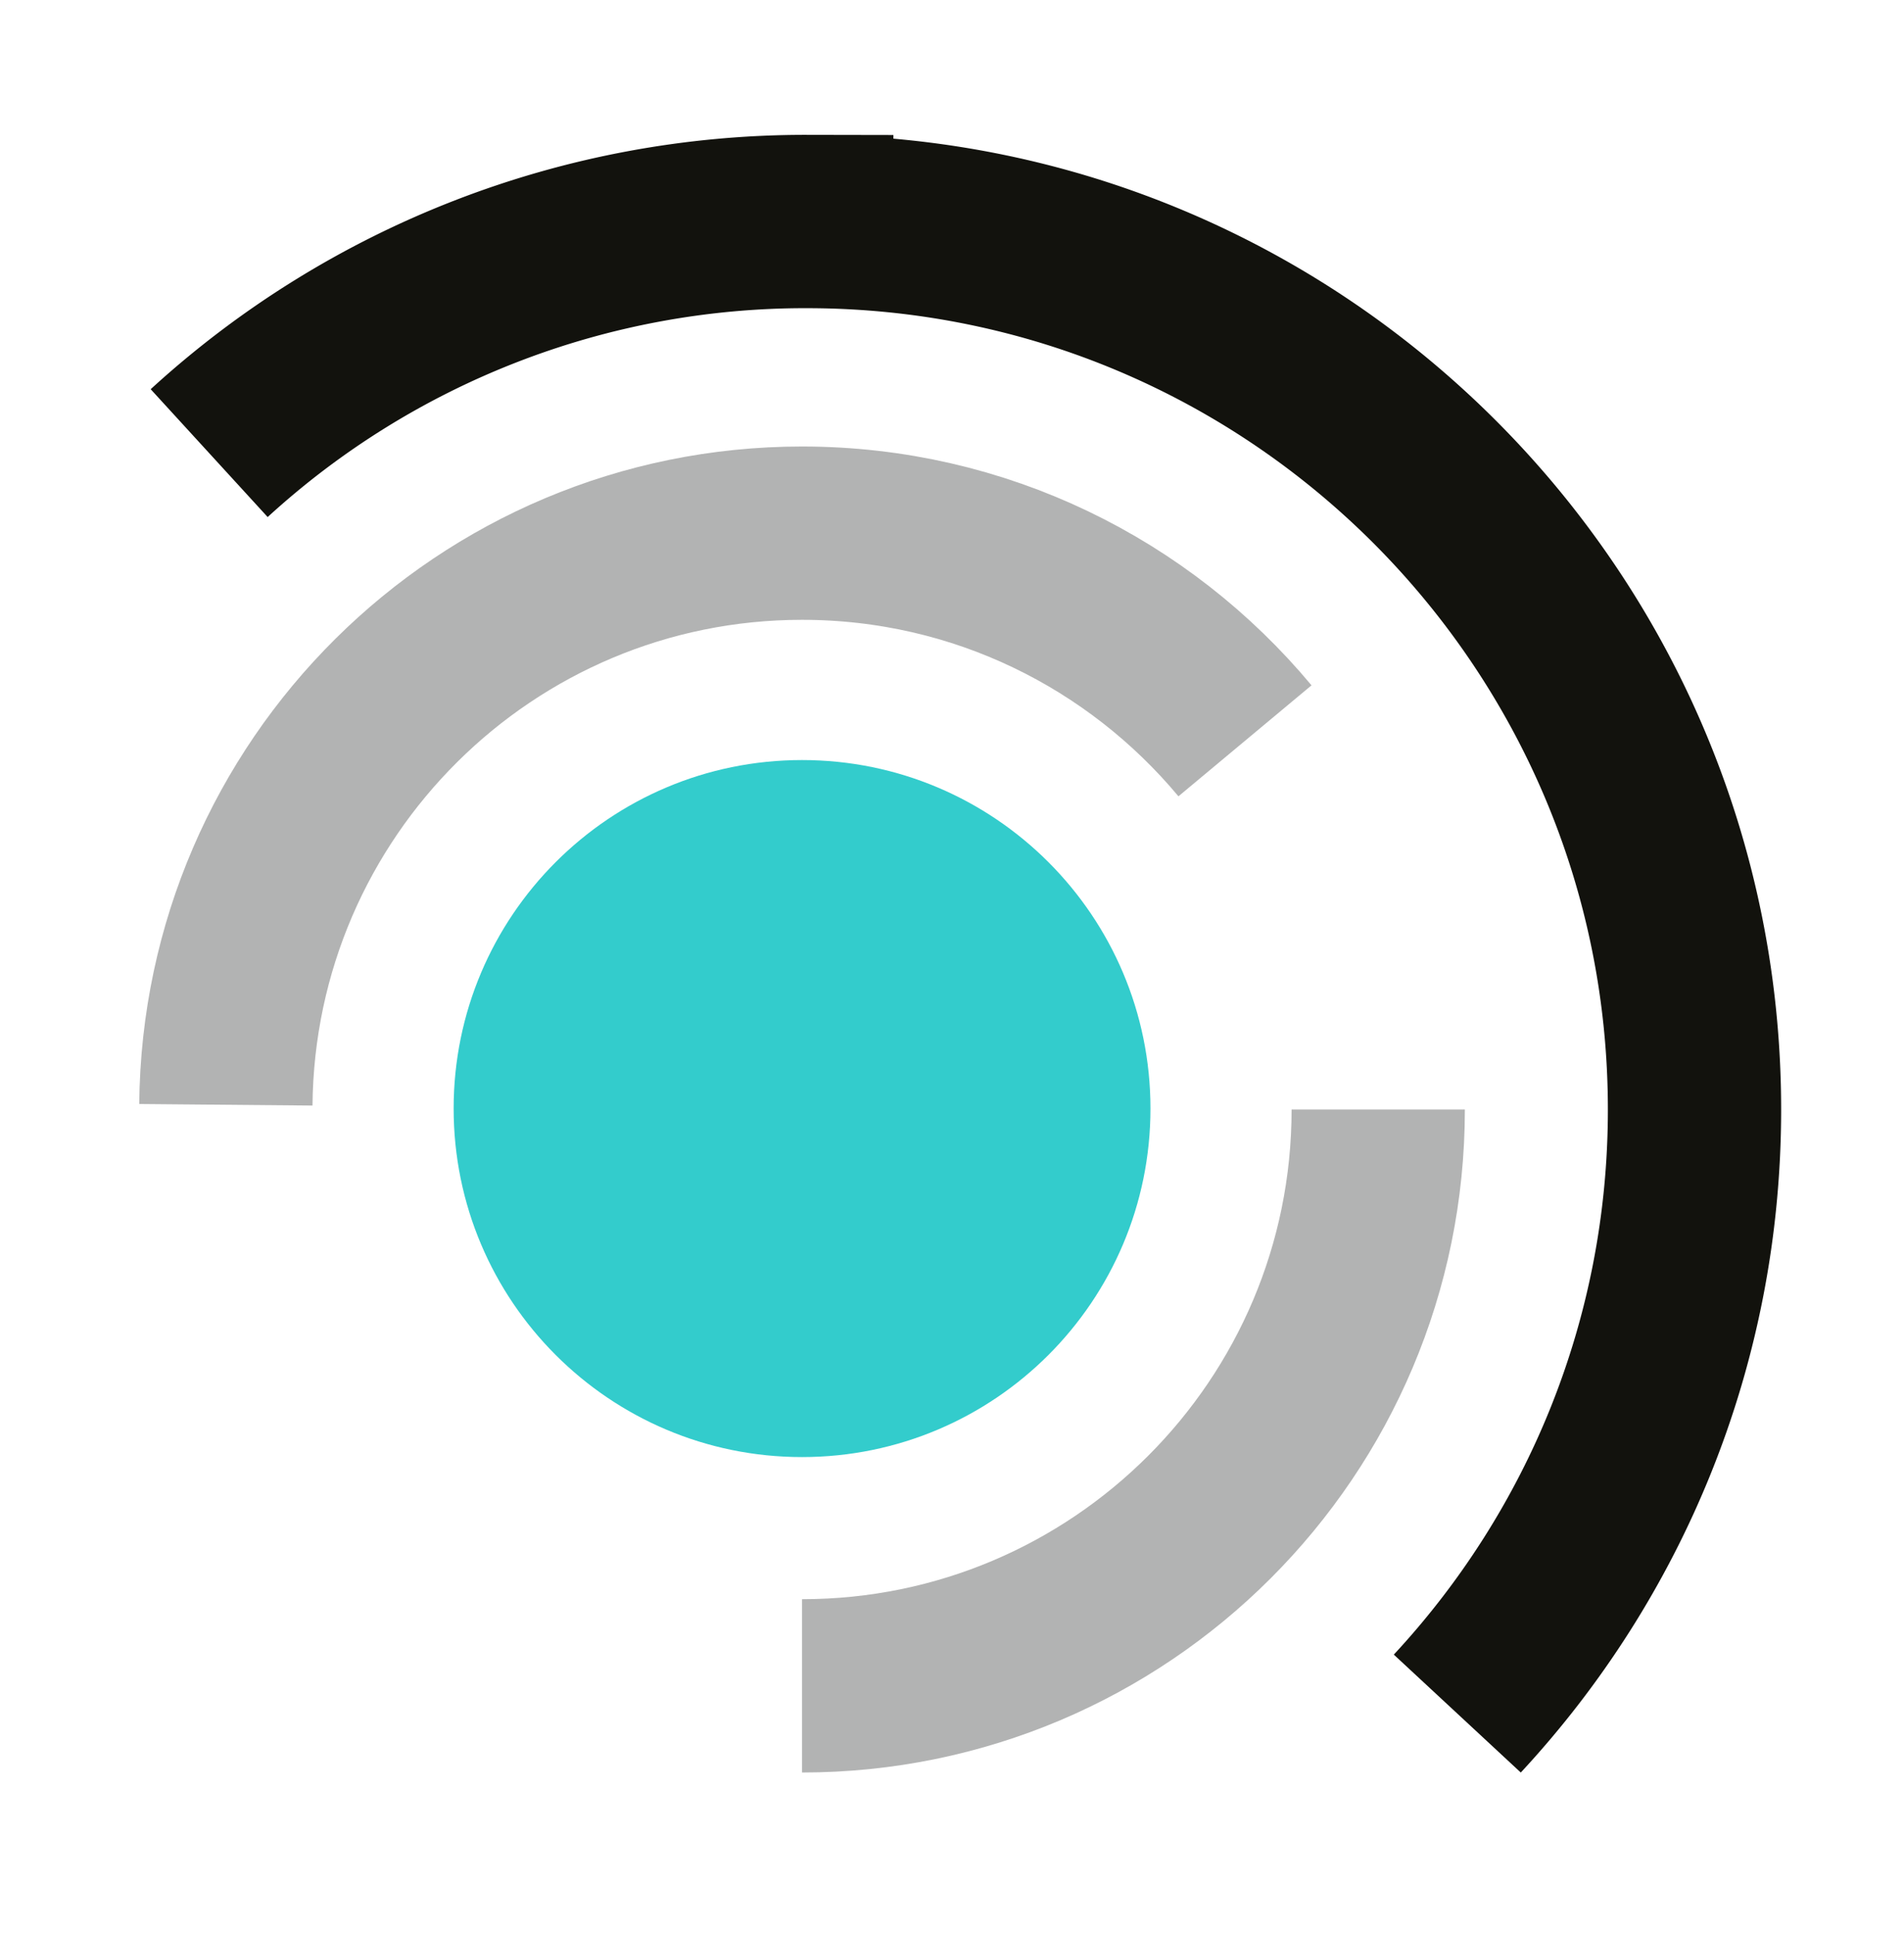
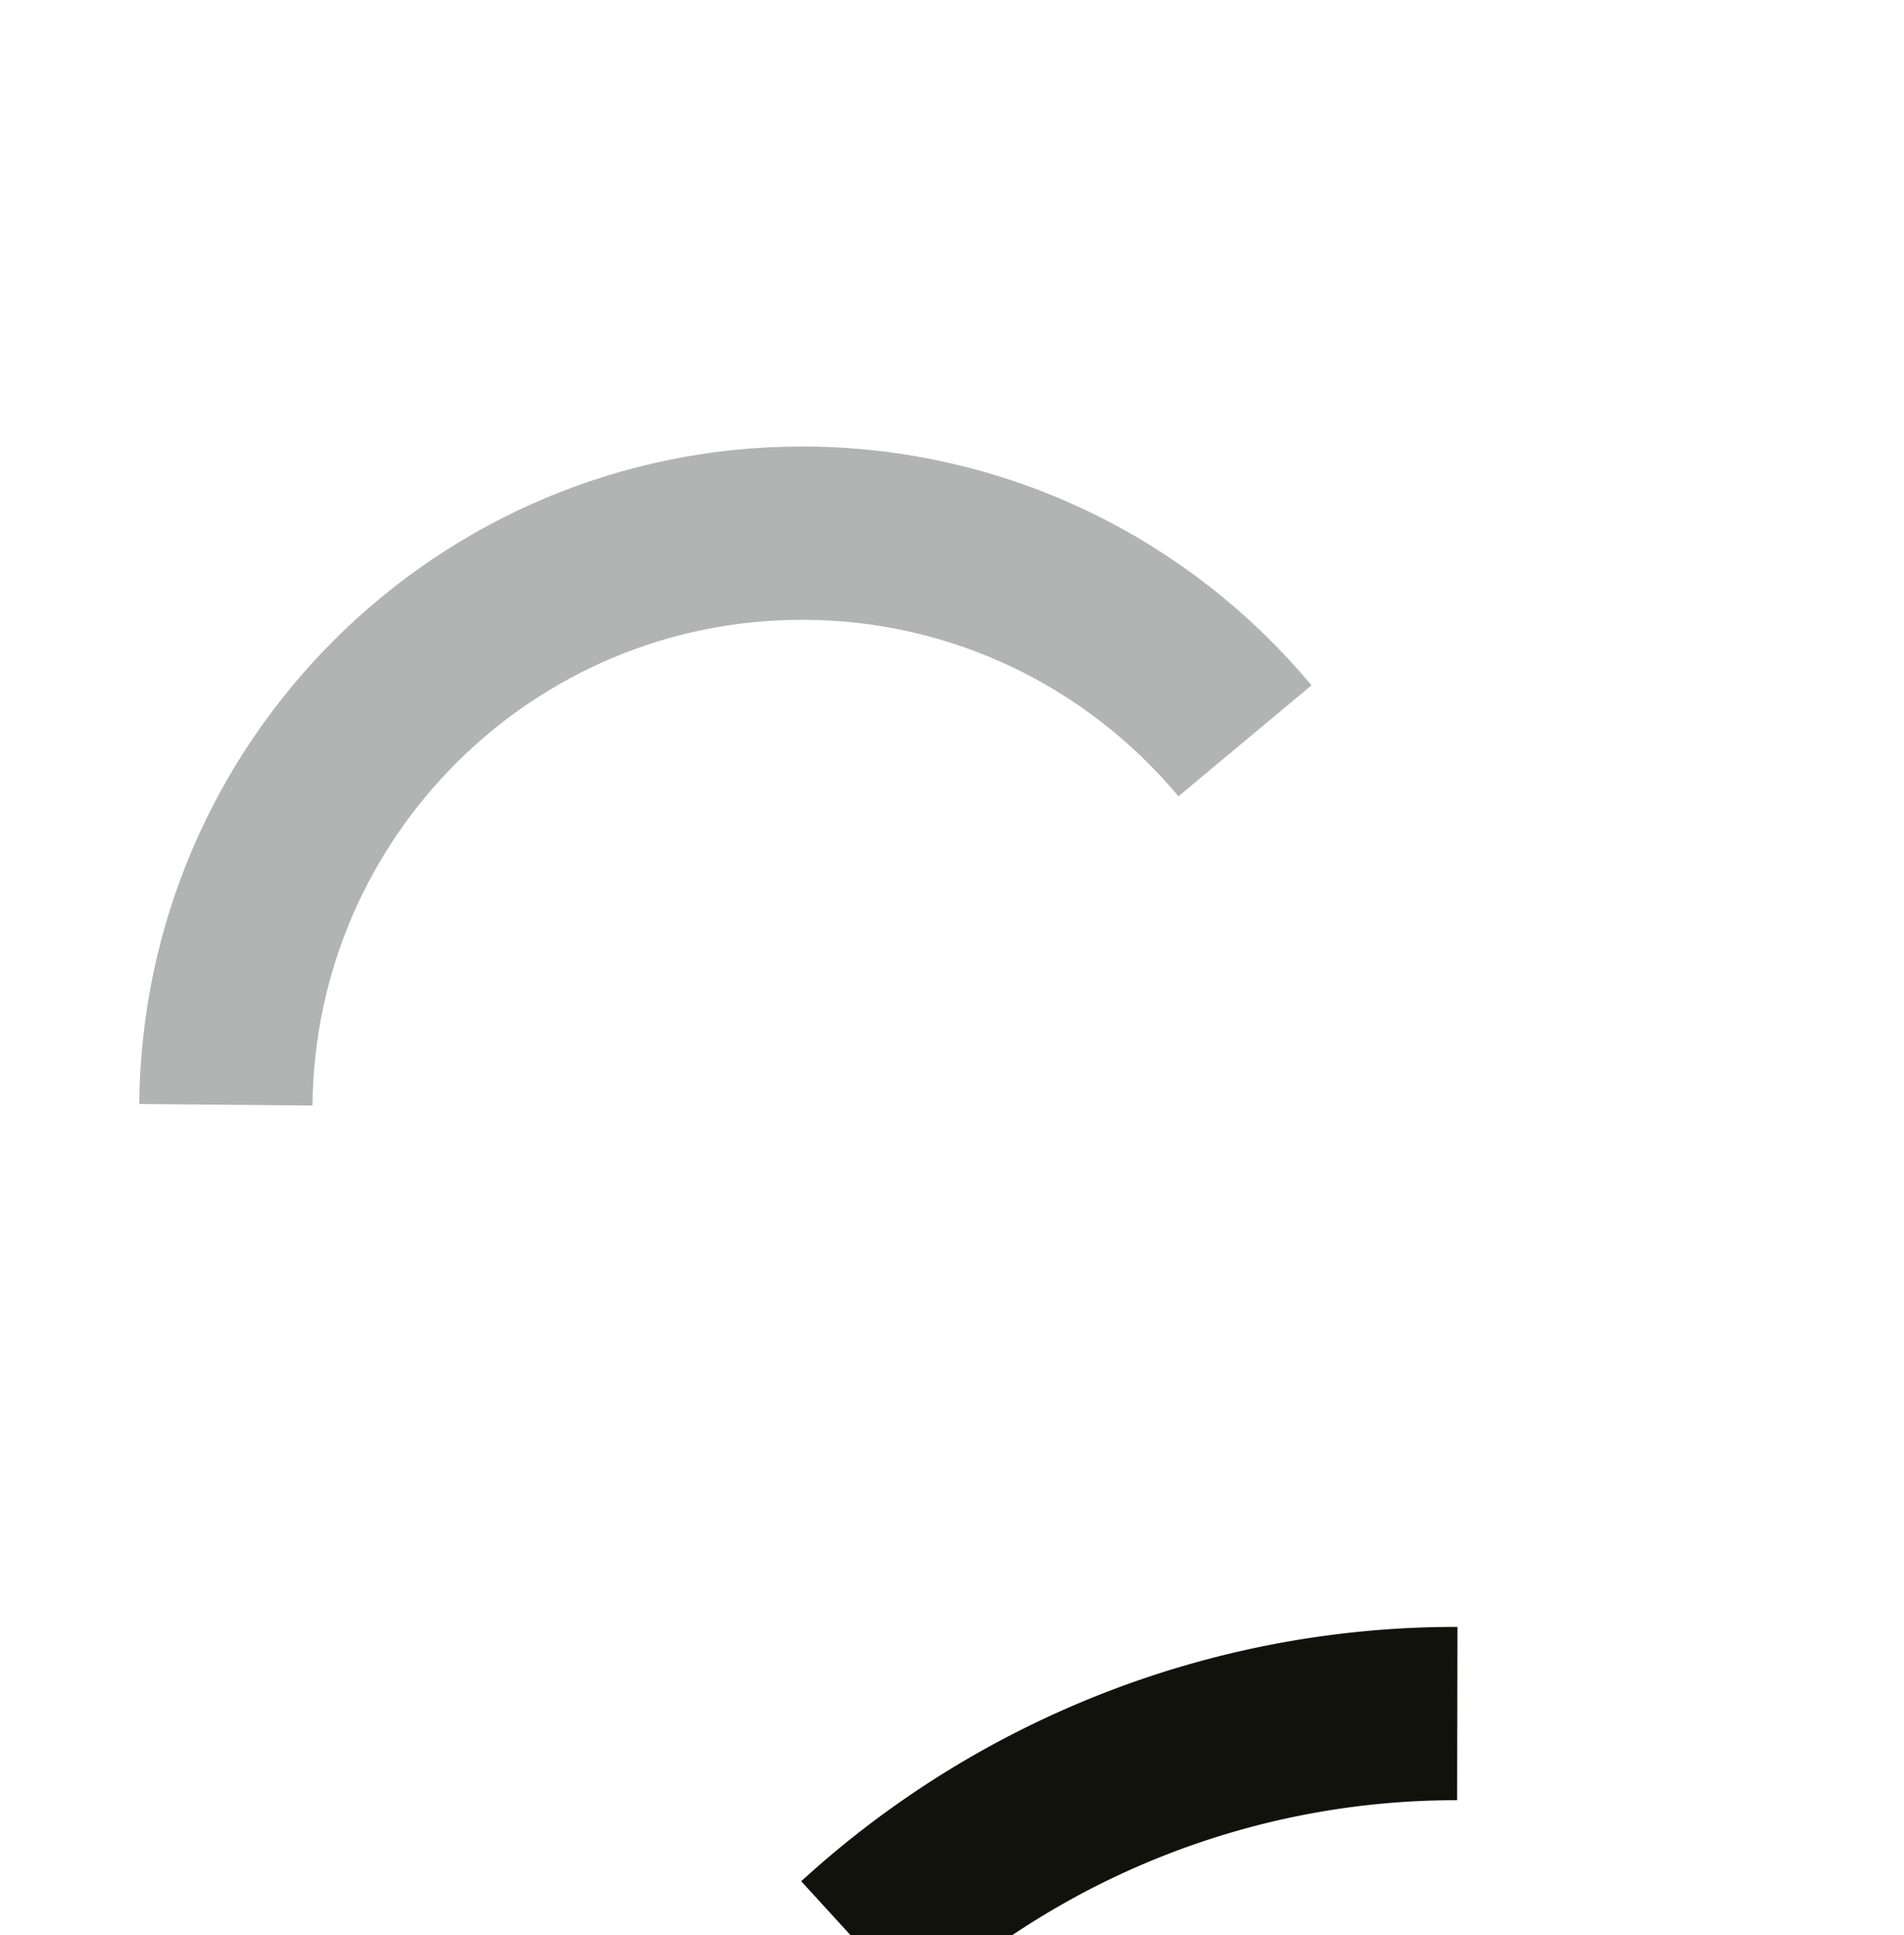
<svg xmlns="http://www.w3.org/2000/svg" data-bbox="6.64 7.03 47.15 47.35" viewBox="0 0 60.44 61.41" data-type="ugc">
  <g>
-     <path fill="#33cccc" d="M36.52 35.18c0 6.108-4.952 11.06-11.06 11.06-6.108 0-11.06-4.952-11.06-11.06 0-6.108 4.952-11.06 11.06-11.06 6.108 0 11.06 4.952 11.06 11.06z" />
-     <path d="M46.26 54.38c4.67-5.03 7.53-11.76 7.53-19.17 0-15.56-12.62-28.18-28.18-28.18a28.02 28.02 0 0 0-18.97 7.35" fill="none" stroke="#12120d" stroke-width="5.5" stroke-miterlimit="10" />
-     <path d="M25.46 53.5c10.1 0 18.29-8.19 18.29-18.29" stroke="#b2b3b3" fill="none" stroke-width="5.5" stroke-miterlimit="10" />
+     <path d="M46.26 54.38a28.02 28.02 0 0 0-18.97 7.35" fill="none" stroke="#12120d" stroke-width="5.5" stroke-miterlimit="10" />
    <path d="M39.52 23.51c-3.36-4.03-8.41-6.59-14.06-6.59-10.05 0-18.2 8.11-18.29 18.14" stroke="#b2b3b3" fill="none" stroke-width="5.5" stroke-miterlimit="10" />
  </g>
</svg>